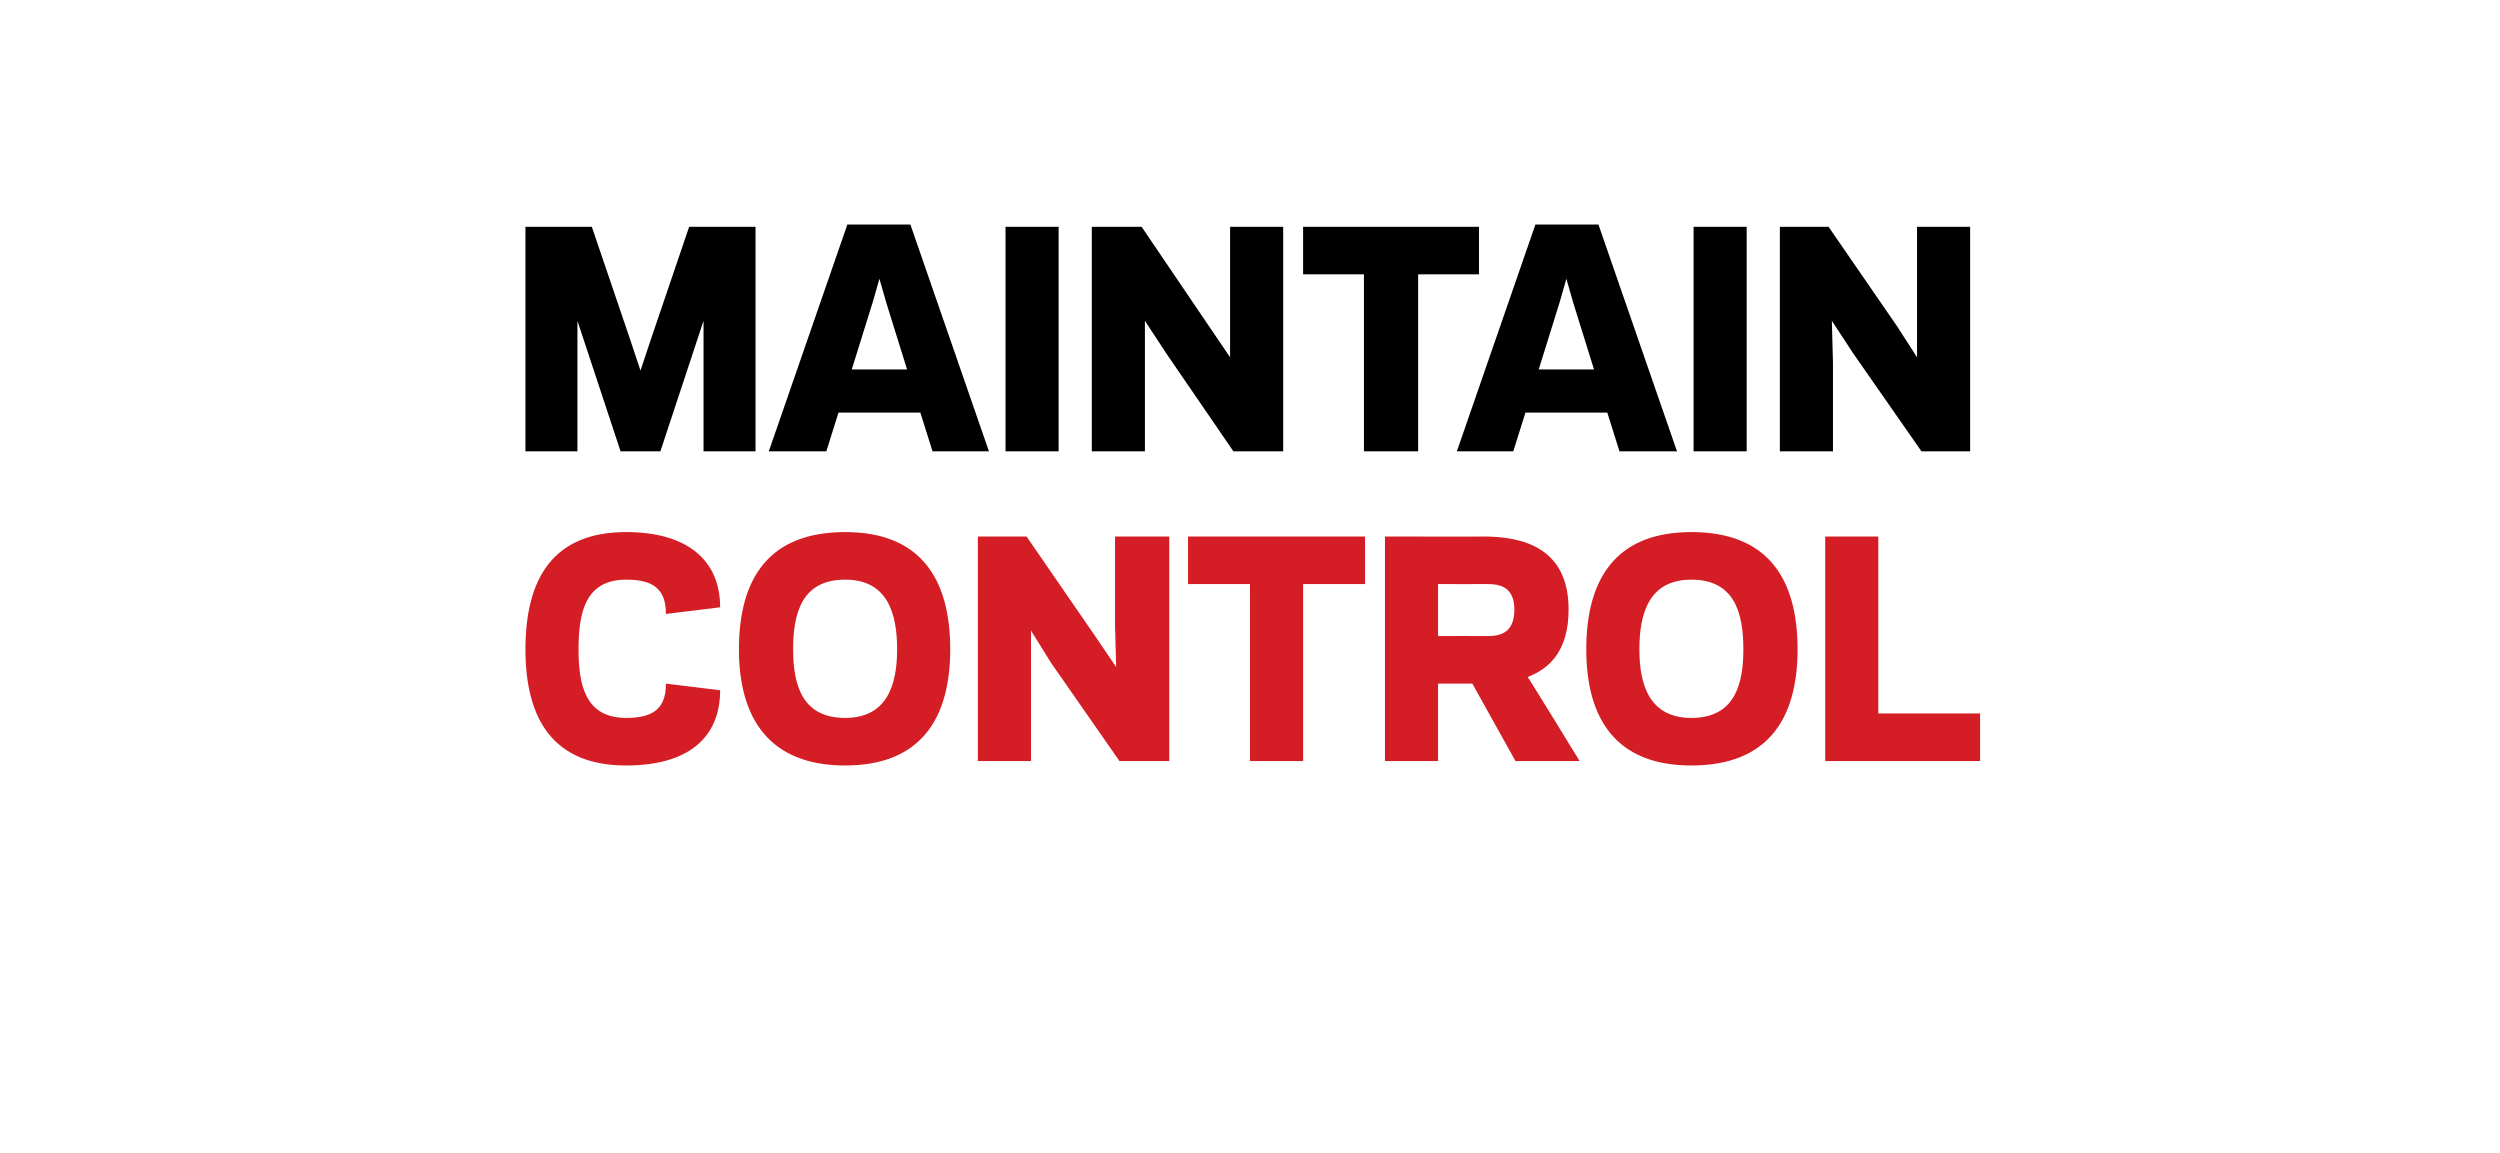
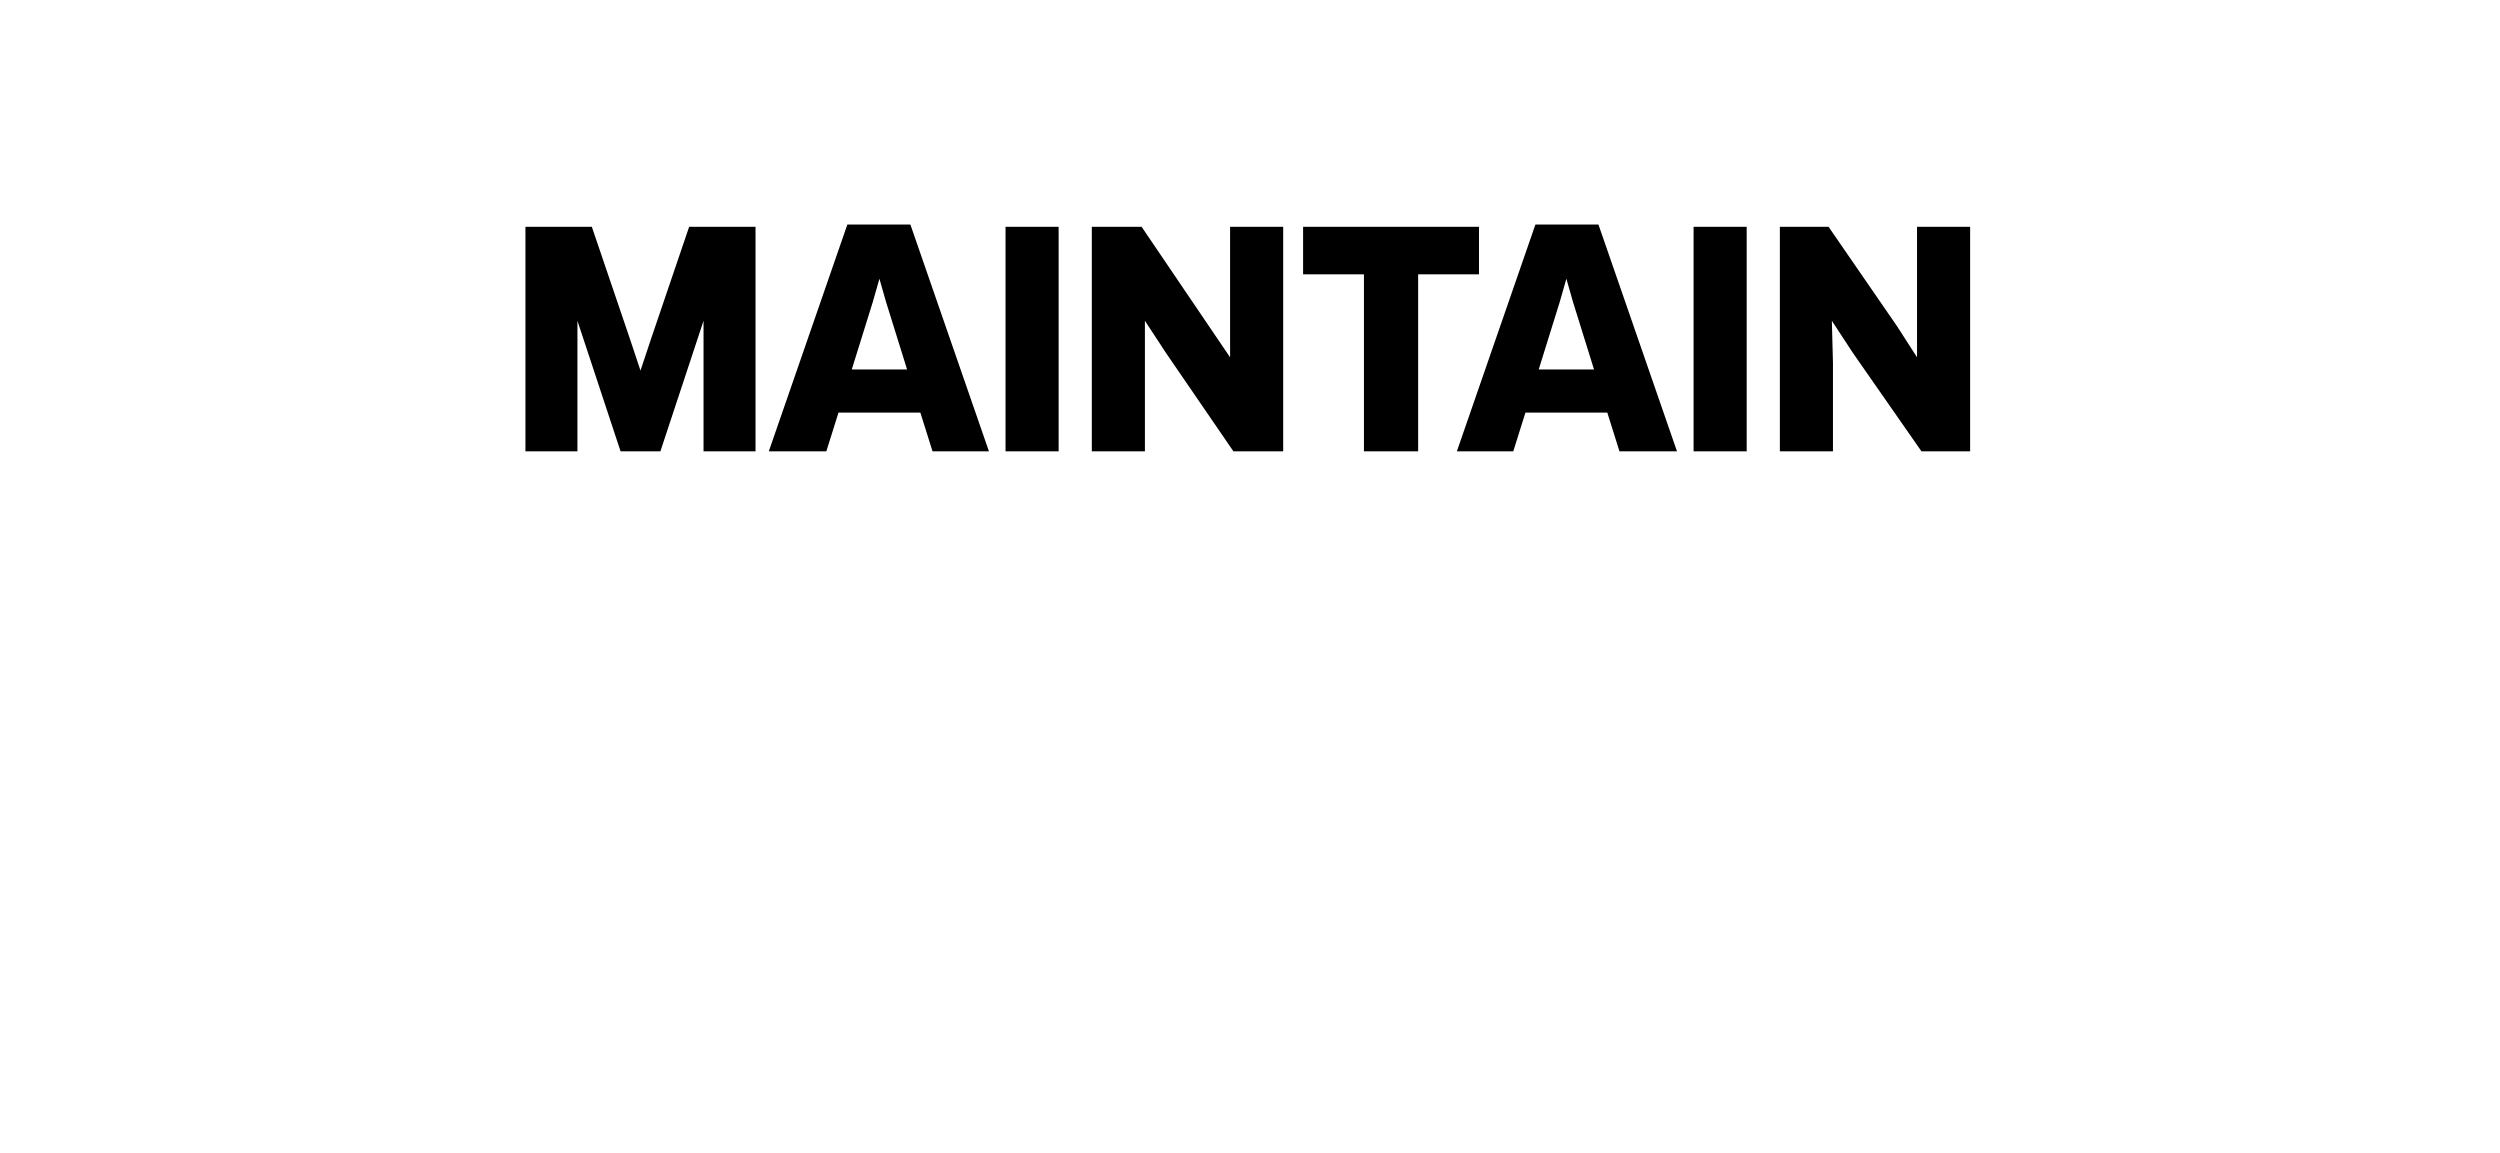
<svg xmlns="http://www.w3.org/2000/svg" version="1.1" width="226px" height="104.2px" viewBox="0 0 226 104.2">
  <desc>MAINTAIN CONTROL</desc>
  <defs />
  <g id="Polygon16328">
-     <path d="m56.6 64.9c2.4 0 3.6-.8 3.6-3.1c0 0 4.9.6 4.9.6c0 4.3-2.9 6.8-8.5 6.8c-6.6 0-9.1-4.2-9.1-10.5c0-6.4 2.5-10.6 9.1-10.6c5.6 0 8.5 2.6 8.5 6.8c0 0-4.9.6-4.9.6c0-2.3-1.2-3.1-3.6-3.1c-3.7 0-4.3 3-4.3 6.3c0 3.2.6 6.2 4.3 6.2zm10.2-6.2c0-6.4 2.7-10.6 9.6-10.6c6.8 0 9.5 4.2 9.5 10.6c0 6.3-2.7 10.5-9.5 10.5c-6.8 0-9.6-4.2-9.6-10.5zm4.9 0c0 3.2.8 6.2 4.7 6.2c3.8 0 4.7-3 4.7-6.2c0-3.3-.9-6.3-4.7-6.3c-3.9 0-4.7 3-4.7 6.3zm23.3 1.2l-1.8-2.9l0 3.8l0 8l-4.8 0l0-20.3l4.4 0l6.2 9l1.9 2.8l-.1-3.8l0-8l4.9 0l0 20.3l-4.5 0l-6.2-8.9zm22.8 8.9l-4.8 0l0-16l-5.6 0l0-4.3l16 0l0 4.3l-5.6 0l0 16zm12.2 0l-4.8 0l0-20.3c0 0 8.95.02 8.9 0c3.7 0 7.7 1.1 7.7 6.6c0 3.6-1.6 5.3-3.7 6.1c.05.01 4.7 7.6 4.7 7.6l-5.8 0l-3.9-7l-3.1 0l0 7zm4.5-11.3c1 0 2.4-.2 2.4-2.4c0-2.1-1.4-2.3-2.4-2.3c.01.01-4.5 0-4.5 0l0 4.7c0 0 4.51-.01 4.5 0zm8.9 1.2c0-6.4 2.7-10.6 9.5-10.6c6.9 0 9.6 4.2 9.6 10.6c0 6.3-2.7 10.5-9.6 10.5c-6.8 0-9.5-4.2-9.5-10.5zm4.8 0c0 3.2.9 6.2 4.7 6.2c3.9 0 4.7-3 4.7-6.2c0-3.3-.8-6.3-4.7-6.3c-3.8 0-4.7 3-4.7 6.3zm21.6 5.8l9.2 0l0 4.3l-14 0l0-20.3l4.8 0l0 16z" stroke="none" fill="#d41d24" />
-   </g>
+     </g>
  <g id="Polygon16327">
    <path d="m52.2 29l0 11.8l-4.7 0l0-20.3l6 0l3.4 10l1 3l1-3l3.4-10l6 0l0 20.3l-4.7 0l0-11.8l-3.9 11.8l-3.6 0l-3.9-11.8zm31 8.3l-7.4 0l-1.1 3.5l-5.2 0l7.1-20.5l5.7 0l7.1 20.5l-5.1 0l-1.1-3.5zm-6.2-3.9l5 0l-1.9-6.1l-.6-2.1l-.6 2.1l-1.9 6.1zm18.7 7.4l-4.8 0l0-20.3l4.8 0l0 20.3zm9.7-8.9l-1.9-2.9l0 3.8l0 8l-4.8 0l0-20.3l4.5 0l6.1 9l1.9 2.8l0-3.8l0-8l4.8 0l0 20.3l-4.5 0l-6.1-8.9zm22.8 8.9l-4.9 0l0-16l-5.5 0l0-4.3l15.9 0l0 4.3l-5.5 0l0 16zm17.1-3.5l-7.4 0l-1.1 3.5l-5.1 0l7.1-20.5l5.7 0l7.1 20.5l-5.2 0l-1.1-3.5zm-6.2-3.9l5 0l-1.9-6.1l-.6-2.1l-.6 2.1l-1.9 6.1zm18.8 7.4l-4.8 0l0-20.3l4.8 0l0 20.3zm9.6-8.9l-1.9-2.9l.1 3.8l0 8l-4.8 0l0-20.3l4.4 0l6.2 9l1.8 2.8l0-3.8l0-8l4.8 0l0 20.3l-4.4 0l-6.2-8.9z" stroke="none" fill="#000" />
  </g>
</svg>